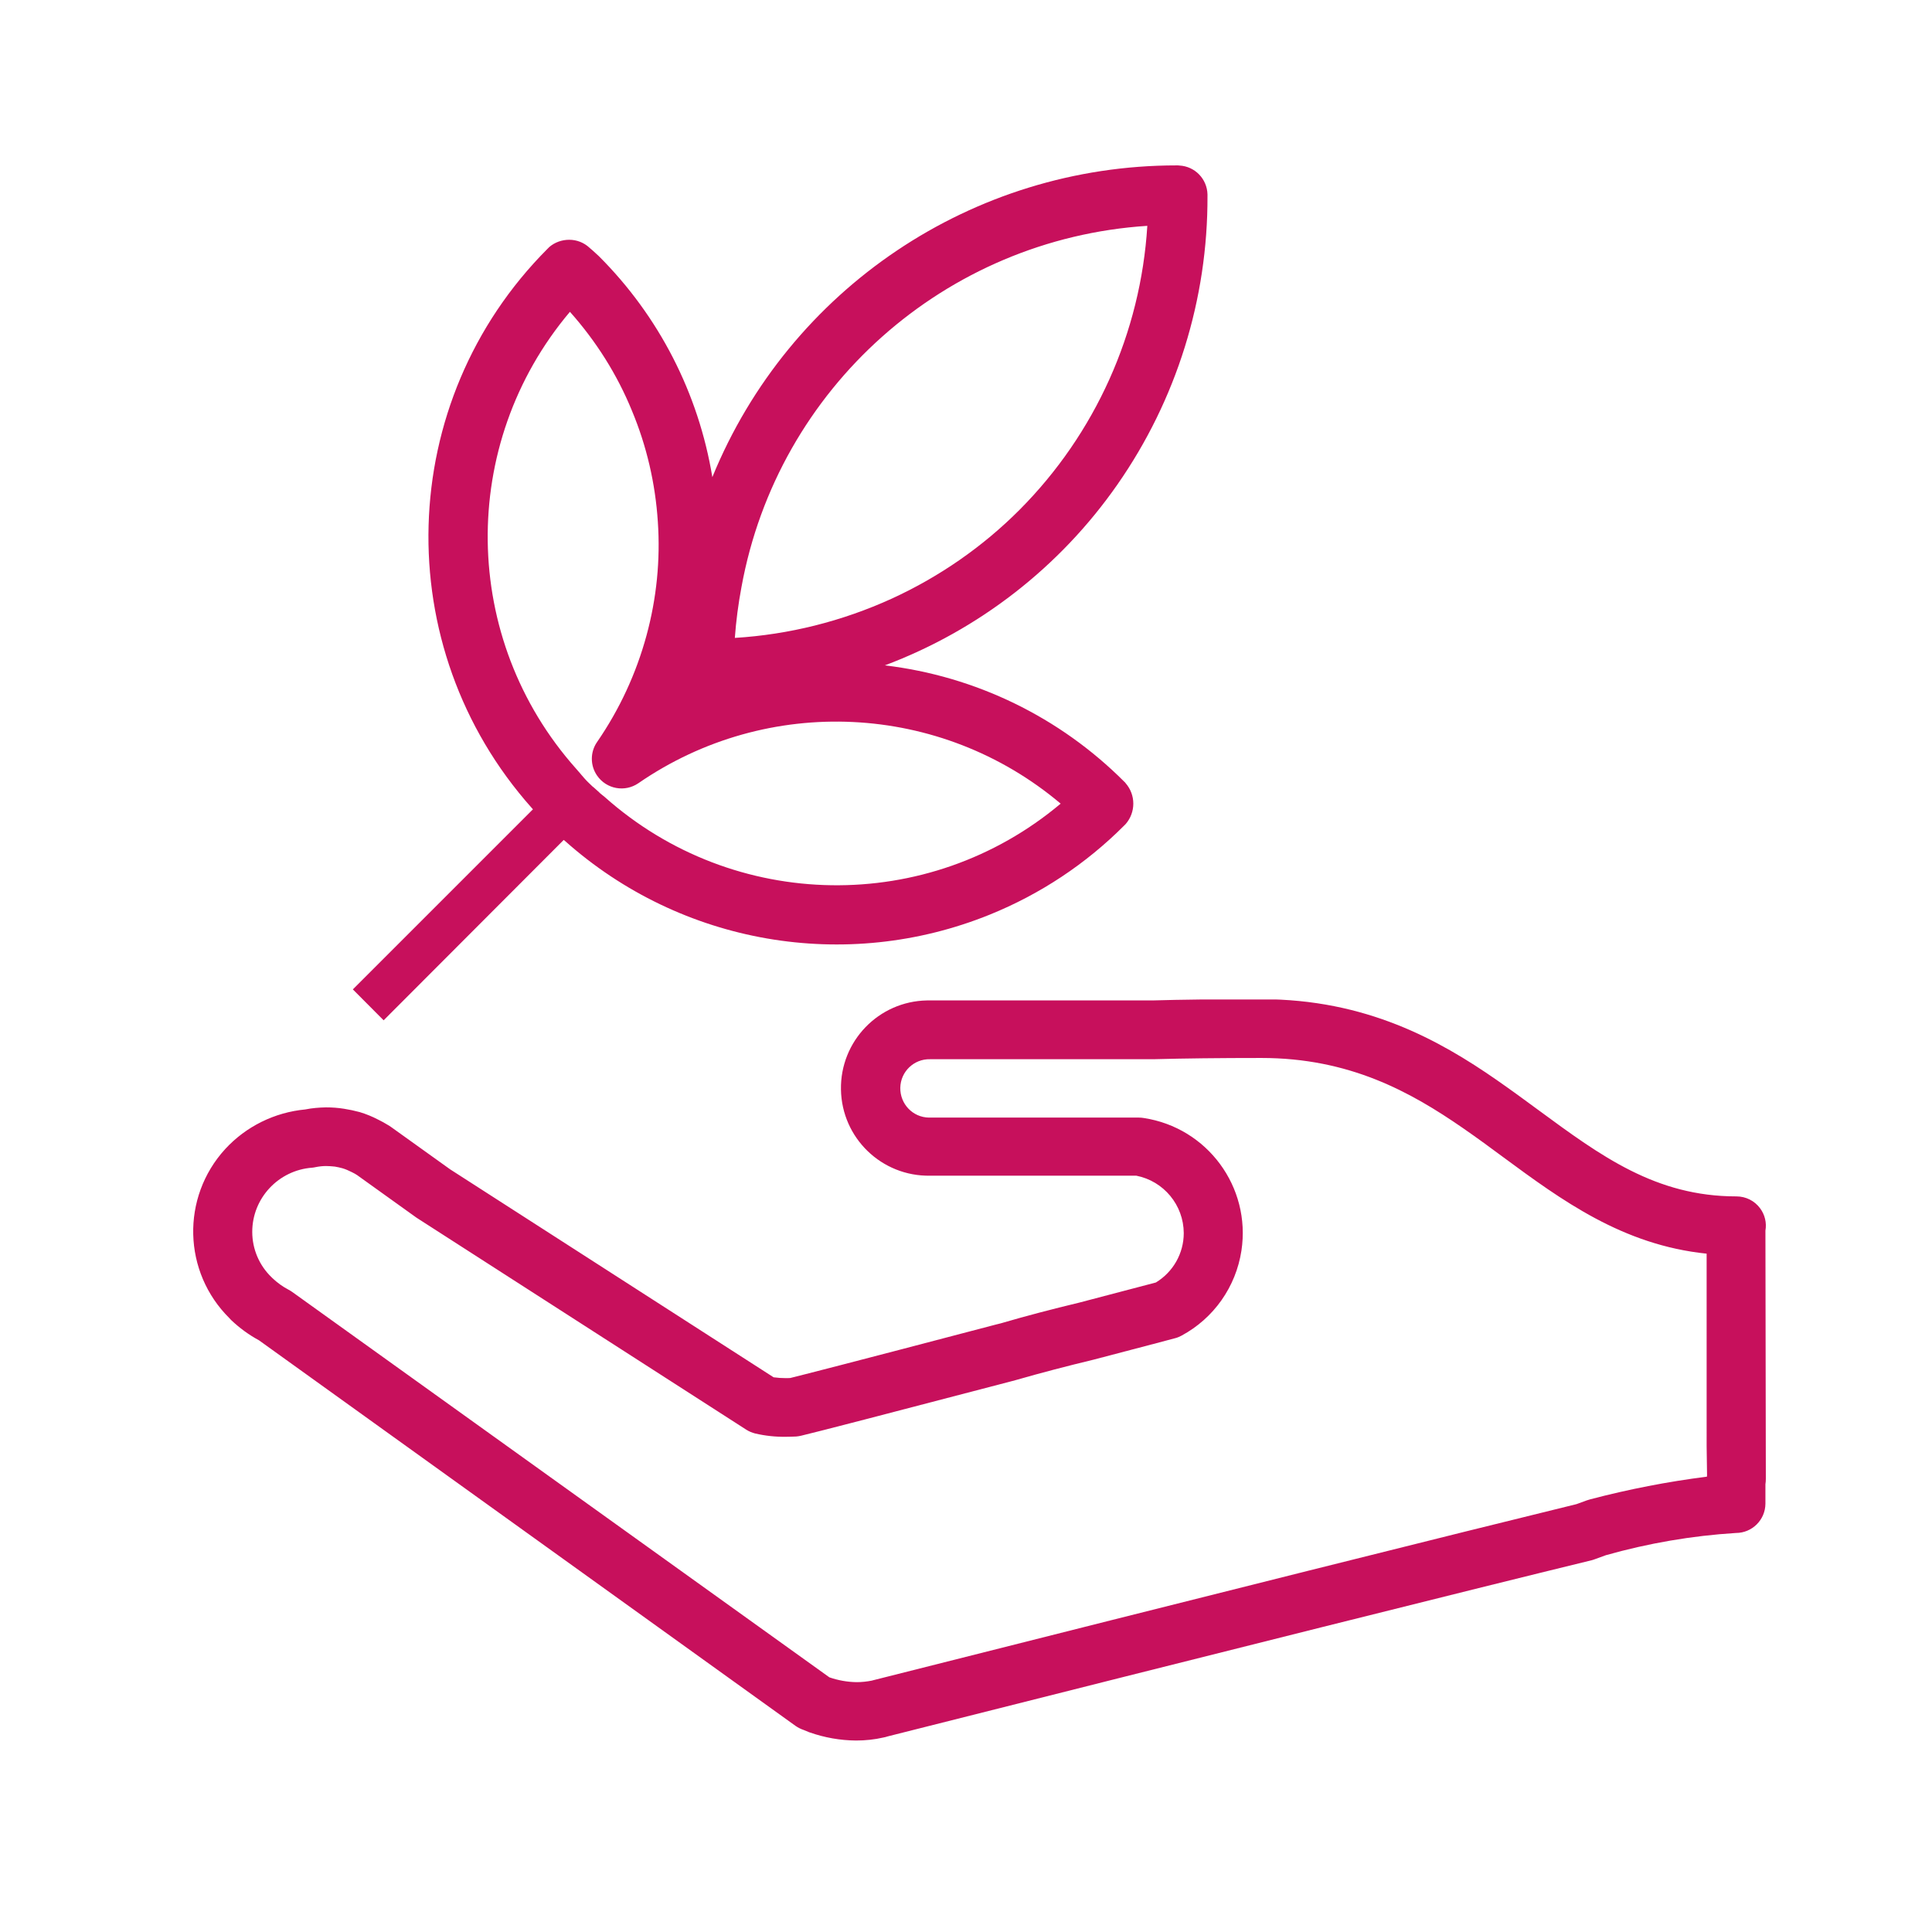
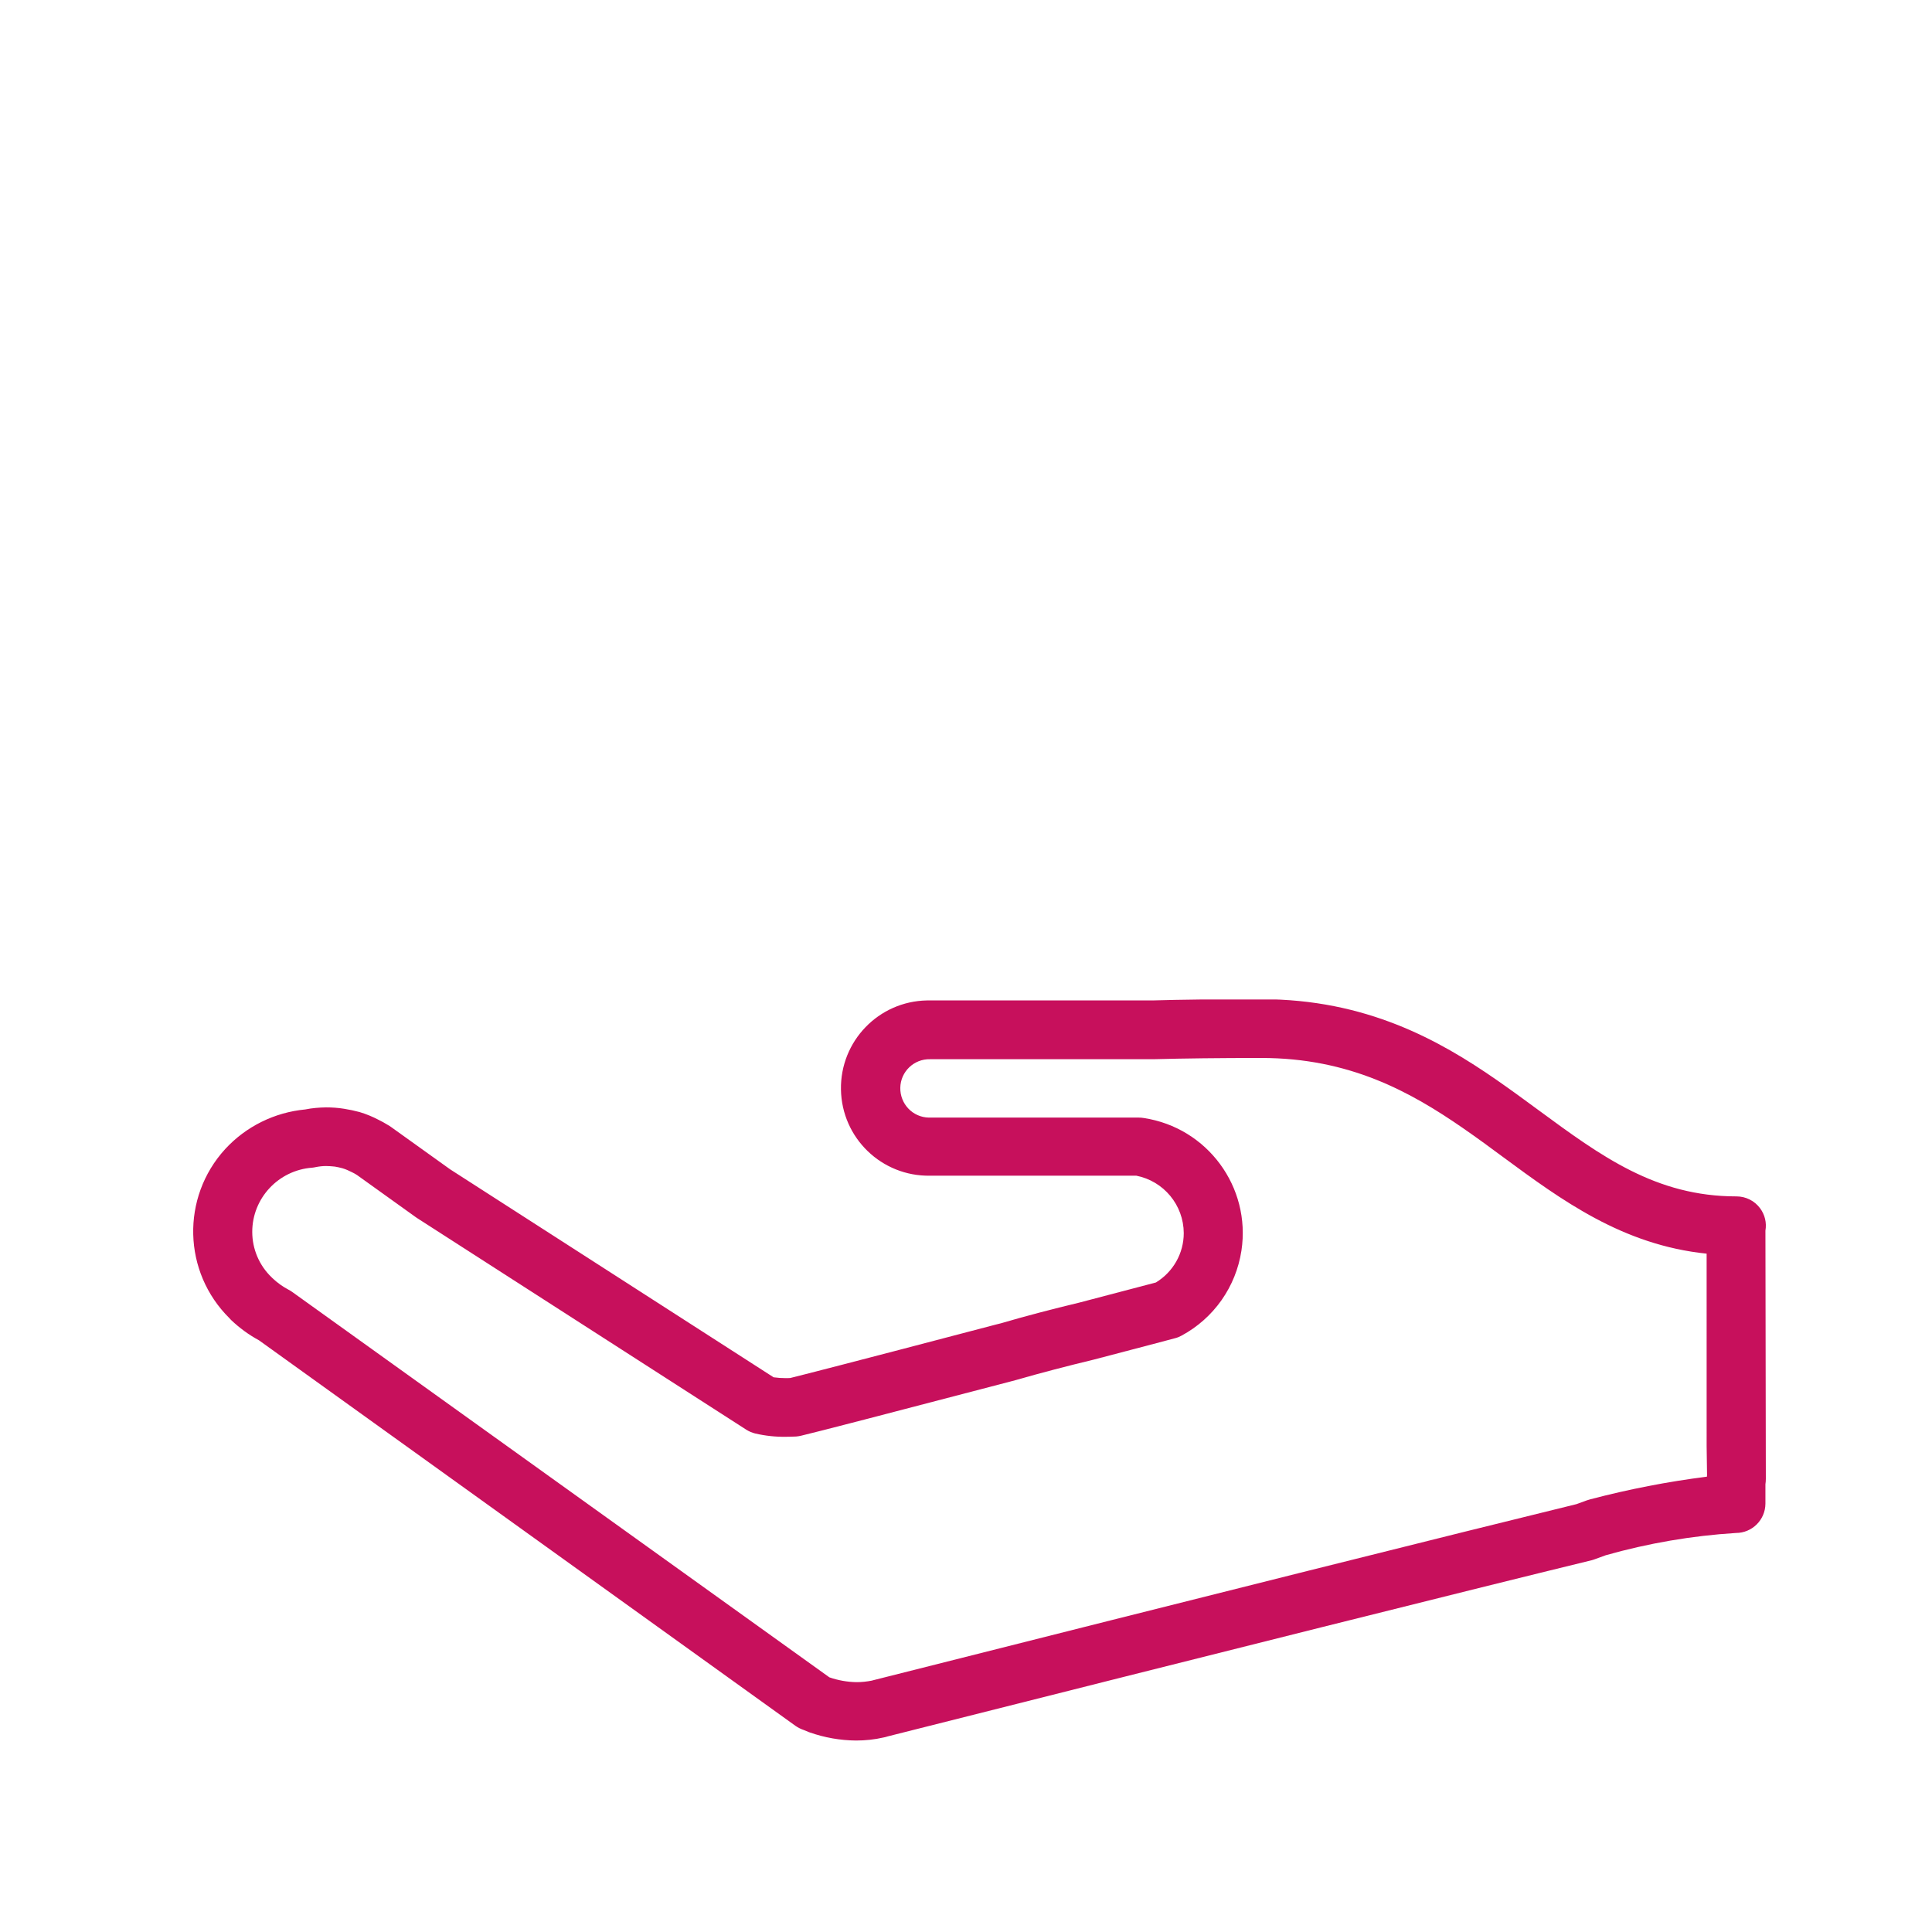
<svg xmlns="http://www.w3.org/2000/svg" xmlns:xlink="http://www.w3.org/1999/xlink" version="1.1" id="Ebene_1" x="0px" y="0px" viewBox="0 0 140 140" style="enable-background:new 0 0 140 140;" xml:space="preserve">
  <style type="text/css">
	.st0{fill:none;}
	.st1{clip-path:url(#SVGID_2_);}
	.st2{fill:#C7105C;}
	.st3{clip-path:url(#SVGID_4_);}
</style>
  <g id="Group_7" transform="translate(-0.001 -0.875)">
    <g id="Group_3" transform="translate(0 61)">
-       <path id="Clip_2-2" class="st0" d="M14,12.3h113.96V66H14V12.3z" />
      <g>
        <defs>
          <rect id="SVGID_1_" x="14" y="12.3" width="113.96" height="53.7" />
        </defs>
        <clipPath id="SVGID_2_">
          <use xlink:href="#SVGID_1_" style="overflow:visible;" />
        </clipPath>
        <g id="Group_3-2" class="st1">
          <path id="Fill_1" class="st2" d="M62.03,66c-1.15-0.01-2.28-0.21-3.36-0.59c-0.03-0.01-0.07-0.02-0.1-0.04l-0.32-0.13      c-0.21-0.07-0.41-0.17-0.6-0.3L18.77,37c-0.74-0.4-1.42-0.9-2.03-1.48c-0.04-0.04-0.08-0.08-0.11-0.12      c-3.38-3.34-3.52-8.75-0.31-12.26c1.51-1.64,3.58-2.66,5.8-2.87c0.49-0.1,1-0.14,1.5-0.15c0.44,0,0.88,0.03,1.31,0.1      c0.38,0.06,0.76,0.14,1.13,0.24c0.47,0.14,0.93,0.33,1.37,0.56c0.22,0.11,0.45,0.23,0.67,0.37c0.09,0.05,0.17,0.1,0.25,0.16      l4.27,3.06l23.44,15.07c0.29,0.04,0.59,0.06,0.88,0.06c0.1,0,0.22,0,0.33-0.01c0.81-0.2,3.89-0.98,14.85-3.86l0.4-0.1      c1.81-0.53,3.72-1.03,5.68-1.5l5.56-1.46c1.25-0.76,2.02-2.11,2.02-3.58c-0.01-2.03-1.45-3.77-3.44-4.16H67.4      c-3.51,0.06-6.4-2.73-6.46-6.24s2.73-6.4,6.24-6.46c0.08,0,0.15,0,0.23,0h16.11c2.03-0.06,4.61-0.09,7.89-0.09      c7.57,0,12.86,2.95,17.04,5.85c1.02,0.71,2.01,1.43,3.01,2.17c4.57,3.36,8.52,6.27,14.37,6.27c0.68,0,1.32,0.32,1.72,0.87      c0.34,0.46,0.48,1.04,0.38,1.61l0.03,17.99c0,0.13-0.01,0.26-0.03,0.39v1.41c-0.01,1.17-0.96,2.12-2.14,2.12      c-3.19,0.2-6.34,0.74-9.42,1.61l-0.77,0.28c-0.08,0.03-0.16,0.06-0.24,0.08c-8.78,2.14-26.43,6.56-51.03,12.77l-0.17,0.05      c-0.04,0.01-0.08,0.02-0.14,0.03C63.38,65.93,62.7,66,62.03,66z M23.63,24.37c-0.26,0-0.51,0.03-0.76,0.08      c-0.08,0.02-0.17,0.03-0.25,0.04c-2.44,0.18-4.34,2.21-4.34,4.65c0,1.25,0.51,2.44,1.41,3.3c0.01,0.01,0.03,0.03,0.04,0.04      l0.02,0.02c0.34,0.32,0.72,0.6,1.14,0.82c0.1,0.05,0.19,0.11,0.28,0.17l38.93,27.93c0.63,0.22,1.3,0.34,1.97,0.35      c0.37,0,0.74-0.04,1.1-0.11l0.11-0.03c24.7-6.24,42.33-10.65,50.96-12.76l0.74-0.27c0.12-0.04,0.2-0.06,0.26-0.08      c2.78-0.73,5.6-1.28,8.45-1.64c0-0.04,0.01-0.08,0.01-0.12l-0.03-2.07V30.72c-6.1-0.63-10.5-3.87-14.75-7      c-0.86-0.64-1.87-1.38-2.91-2.1c-3.82-2.64-8.23-5.08-14.6-5.08c-3.02,0-5.58,0.03-7.82,0.09H67.4      c-1.17-0.03-2.14,0.9-2.16,2.07s0.9,2.14,2.07,2.16c0.03,0,0.06,0,0.09,0h15.13c0.12,0,0.23,0.01,0.35,0.03      c4.61,0.7,7.78,5,7.08,9.61c-0.4,2.62-2,4.9-4.34,6.16c-0.15,0.08-0.31,0.15-0.48,0.19c-0.47,0.13-2.8,0.74-5.89,1.55      c-1.95,0.47-3.83,0.96-5.6,1.47l-0.45,0.12c-8.98,2.35-14.07,3.67-15.14,3.92c-0.12,0.03-0.25,0.05-0.37,0.06      c-0.26,0.01-0.51,0.02-0.75,0.02c-0.75,0.01-1.49-0.07-2.22-0.24c-0.23-0.06-0.45-0.15-0.65-0.28L30.24,28.15      c-0.03-0.02-0.06-0.04-0.09-0.06l-4.17-2.99c-0.02-0.02-0.05-0.03-0.07-0.05l-0.01-0.01c-0.13-0.09-0.27-0.16-0.41-0.23      c-0.22-0.11-0.44-0.21-0.68-0.28c-0.18-0.05-0.37-0.09-0.55-0.12C24.05,24.39,23.84,24.37,23.63,24.37z" />
        </g>
      </g>
    </g>
    <g id="Group_6" transform="translate(11)">
-       <path id="Clip_5-2" class="st0" d="M14.56,12.88H76.5v61.94H14.56V12.88z" />
+       <path id="Clip_5-2" class="st0" d="M14.56,12.88v61.94H14.56V12.88z" />
      <g>
        <defs>
-           <rect id="SVGID_3_" x="14.56" y="12.88" width="61.94" height="61.94" />
-         </defs>
+           </defs>
        <clipPath id="SVGID_4_">
          <use xlink:href="#SVGID_3_" style="overflow:visible;" />
        </clipPath>
        <g id="Group_6-2" class="st3">
          <path id="Fill_4" class="st2" d="M16.8,74.81L16.8,74.81l-2.23-2.24l13.05-13.05l-0.08-0.09c-10.41-11.68-9.92-29.45,1.14-40.53      c0.04-0.04,0.08-0.08,0.12-0.12l0.01-0.01c0.4-0.34,0.91-0.52,1.44-0.52c0.54,0,1.06,0.2,1.46,0.57      c0.07,0.06,0.13,0.12,0.21,0.18c0.19,0.17,0.33,0.3,0.47,0.43c4.36,4.35,7.23,9.95,8.23,16.02      c5.58-13.66,18.87-22.59,33.63-22.59c0.04,0,0.08,0,0.11,0l0.11,0.01c1.12,0.06,2,0.97,2.03,2.09v0.11      c0.03,7.48-2.25,14.79-6.53,20.92c-4.16,5.97-10.04,10.54-16.85,13.1c6.57,0.78,12.68,3.75,17.35,8.43      c0.04,0.03,0.07,0.07,0.1,0.11c0.74,0.85,0.74,2.11,0,2.96l-0.02,0.02c-0.03,0.03-0.07,0.07-0.08,0.08      c-2.78,2.79-6.09,4.98-9.74,6.46c-10.44,4.23-22.37,2.16-30.78-5.33l-0.1-0.08L16.8,74.81L16.8,74.81z M30.3,23.47      c-8.11,9.61-7.92,23.71,0.44,33.1l0.33,0.38L31.11,57c0.17,0.2,0.35,0.41,0.55,0.6c0.12,0.12,0.2,0.19,0.26,0.25l0.01,0.01      l0.05,0.04l0.04,0.03c0.08,0.07,0.19,0.17,0.29,0.26c0.04,0.04,0.09,0.08,0.14,0.13l0.04,0.04l0.11,0.09      c0.06,0.05,0.13,0.11,0.21,0.17c9.37,8.35,23.45,8.56,33.05,0.49c-8.7-7.34-21.23-7.94-30.6-1.48      c-0.98,0.67-2.31,0.43-2.99-0.55c-0.51-0.73-0.51-1.71,0-2.44c1.62-2.35,2.83-4.96,3.58-7.72c0.73-2.68,1.01-5.47,0.82-8.24      c-0.18-2.77-0.81-5.49-1.88-8.05C33.72,28.01,32.19,25.59,30.3,23.47L30.3,23.47z M72.14,17.24      c-14.65,0.95-26.78,11.74-29.41,26.18c-0.23,1.22-0.39,2.45-0.48,3.68c3.93-0.24,7.78-1.21,11.36-2.84      c3.45-1.58,6.6-3.76,9.28-6.45C68.37,32.3,71.66,24.99,72.14,17.24z" />
        </g>
      </g>
    </g>
  </g>
</svg>